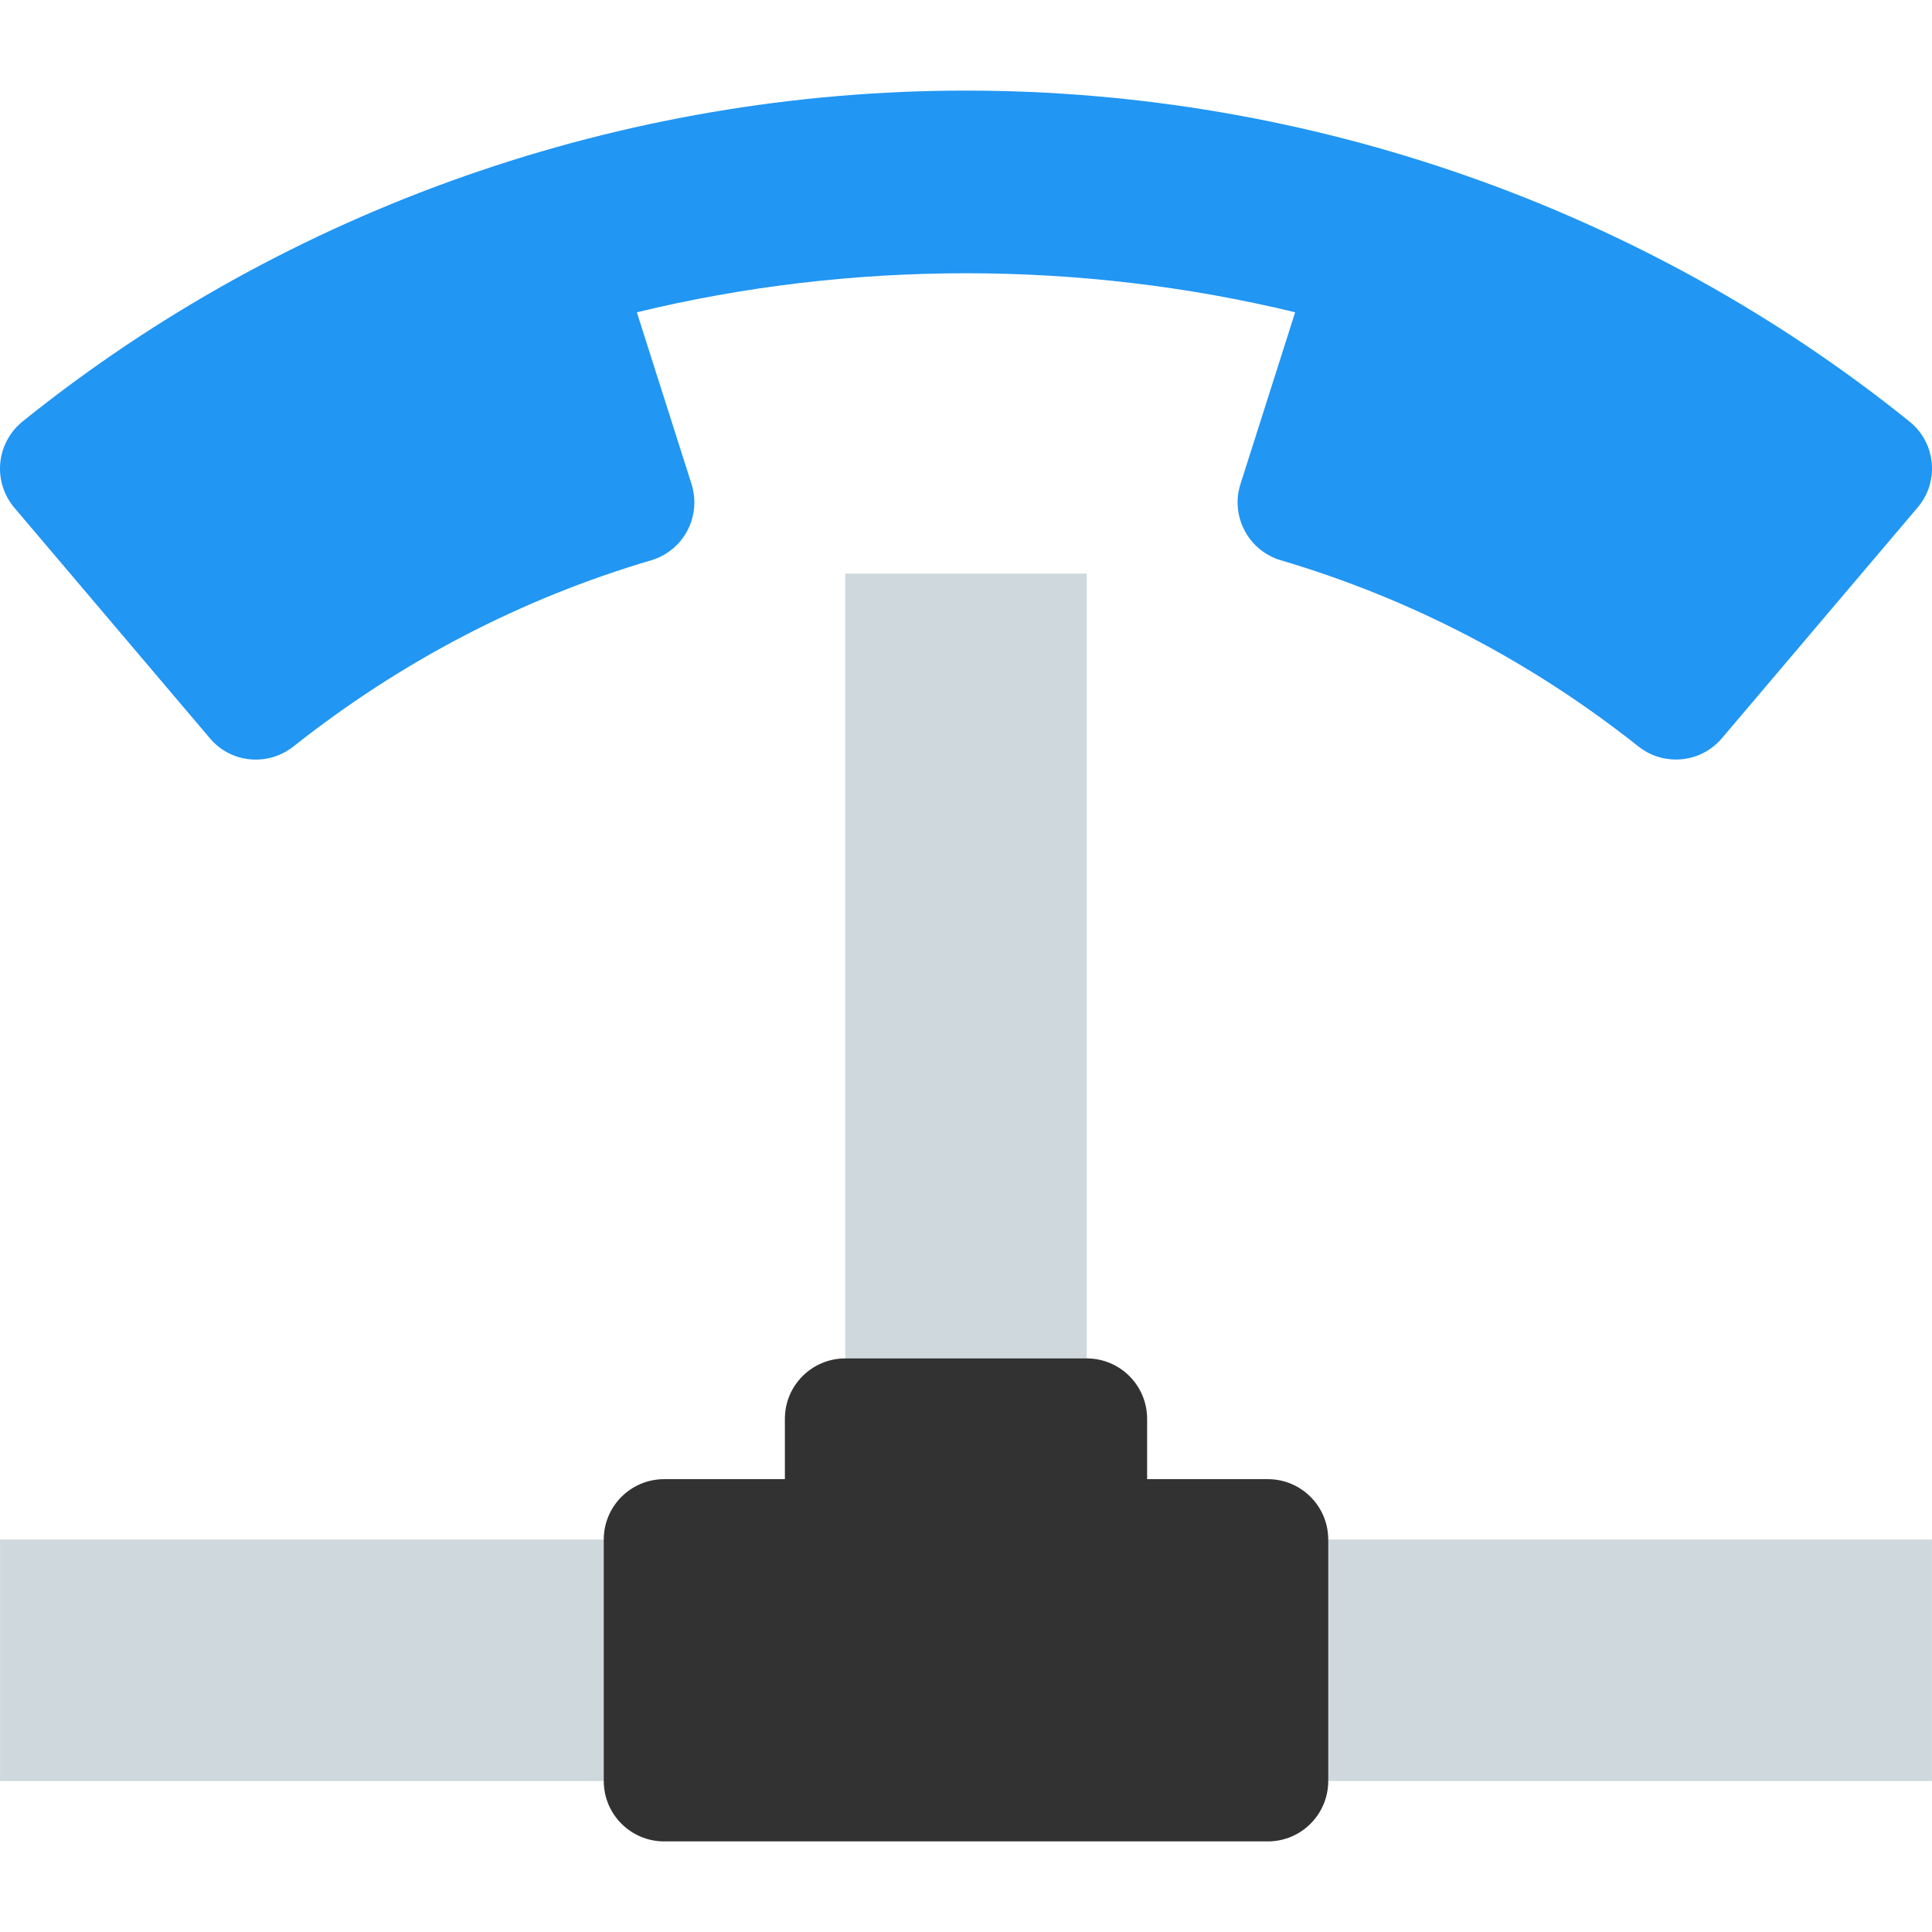
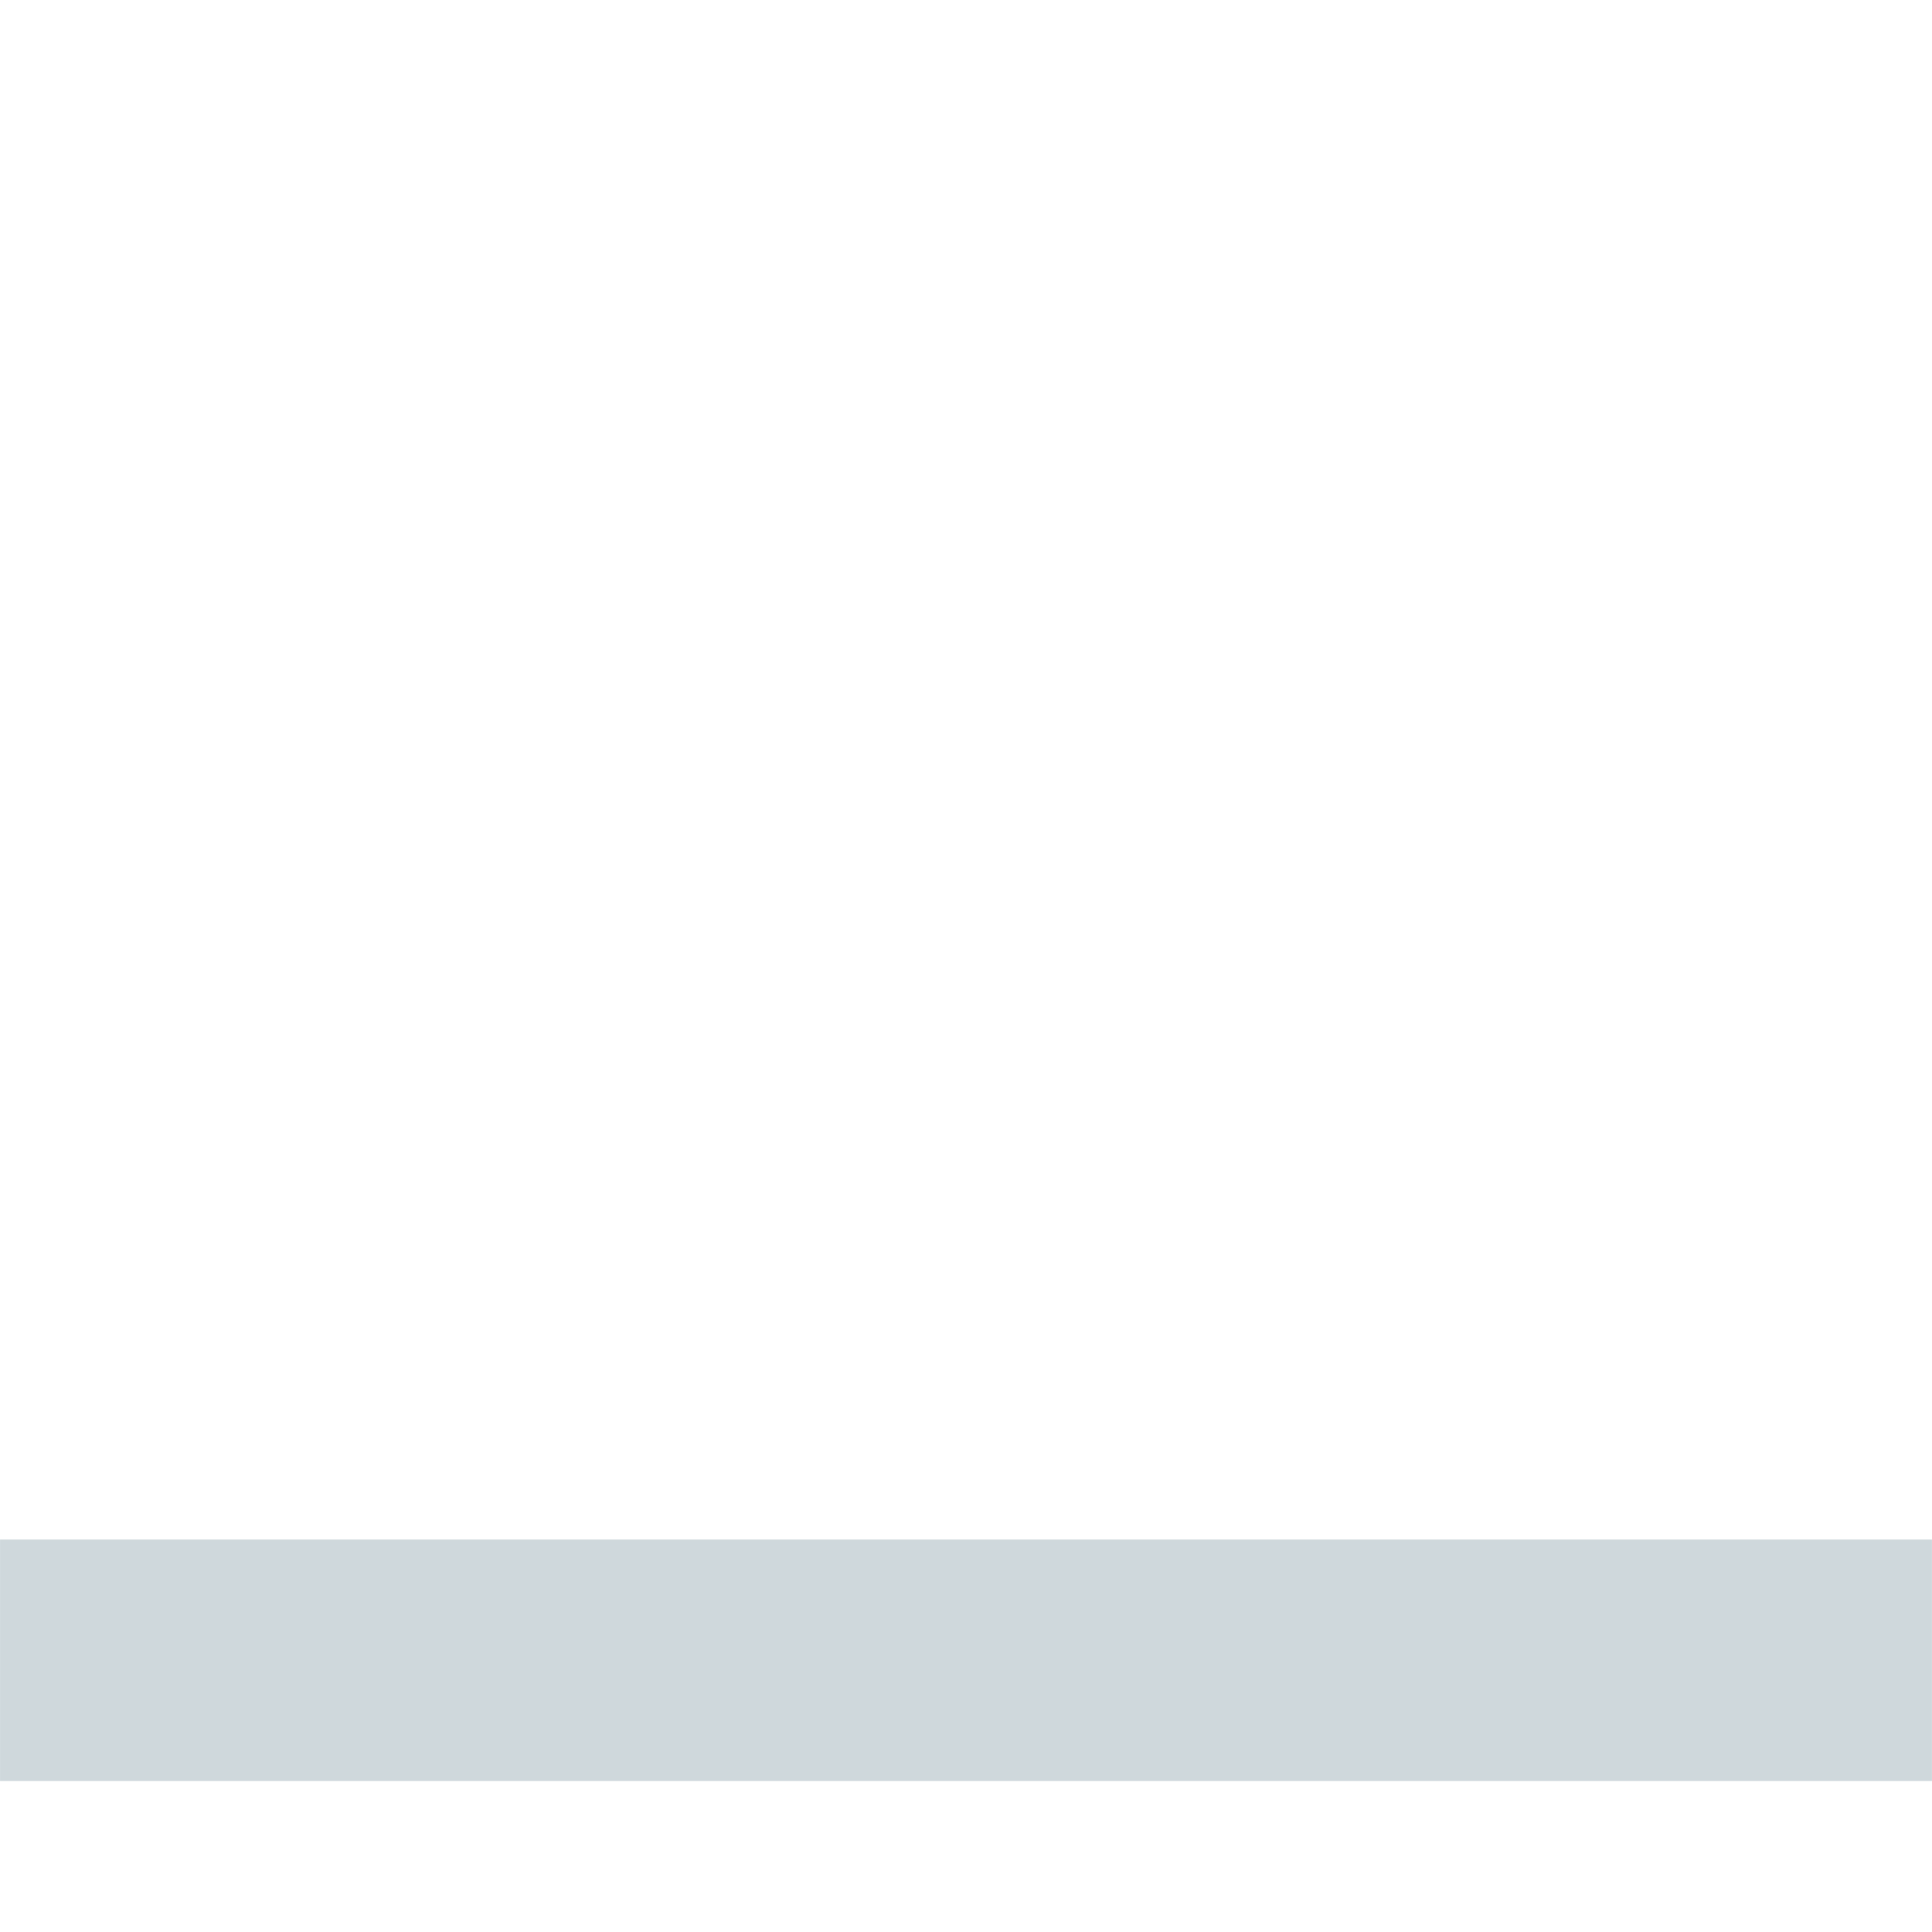
<svg xmlns="http://www.w3.org/2000/svg" width="512" height="512" x="0" y="0" viewBox="0 0 512.021 512.021" style="enable-background:new 0 0 512 512" xml:space="preserve" class="">
  <g>
-     <path style="" d="M506.026,111.69c-70.24-56.544-159.04-87.68-250.016-87.68S76.234,55.146,5.994,111.69 c-3.36,2.72-5.504,6.656-5.92,10.976c-0.416,4.288,0.928,8.576,3.712,11.872l51.84,61.12c5.568,6.624,15.36,7.52,22.144,2.176 c28.48-22.56,60.352-39.168,94.784-49.344c4.128-1.216,7.584-4.032,9.6-7.84c2.016-3.808,2.4-8.256,1.12-12.352l-14.496-45.536 c56.832-13.792,117.6-13.792,174.464,0l-14.496,45.536c-1.312,4.096-0.896,8.544,1.12,12.352s5.472,6.624,9.6,7.84 c34.4,10.176,66.272,26.752,94.752,49.344c2.944,2.336,6.432,3.456,9.952,3.456c4.544,0,9.024-1.92,12.192-5.664l51.84-61.12 c2.816-3.296,4.16-7.552,3.744-11.872C511.53,118.314,509.418,114.41,506.026,111.69z" fill="#2196f3" data-original="#2196f3" />
    <g>
-       <rect x="224.01" y="152.01" style="" width="64" height="240" fill="#cfd8dc" data-original="#cfd8dc" class="" />
      <rect x="0.01" y="408.01" style="" width="512" height="64" fill="#cfd8dc" data-original="#cfd8dc" class="" />
    </g>
-     <path style="" d="M336.01,392.01h-32v-16c0-8.832-7.168-16-16-16h-64c-8.832,0-16,7.168-16,16v16h-32 c-8.832,0-16,7.168-16,16v64c0,8.832,7.168,16,16,16h160c8.832,0,16-7.168,16-16v-64C352.01,399.178,344.842,392.01,336.01,392.01z" fill="#323232" data-original="#b0bec5" class="" />
    <g> </g>
    <g> </g>
    <g> </g>
    <g> </g>
    <g> </g>
    <g> </g>
    <g> </g>
    <g> </g>
    <g> </g>
    <g> </g>
    <g> </g>
    <g> </g>
    <g> </g>
    <g> </g>
    <g> </g>
  </g>
</svg>